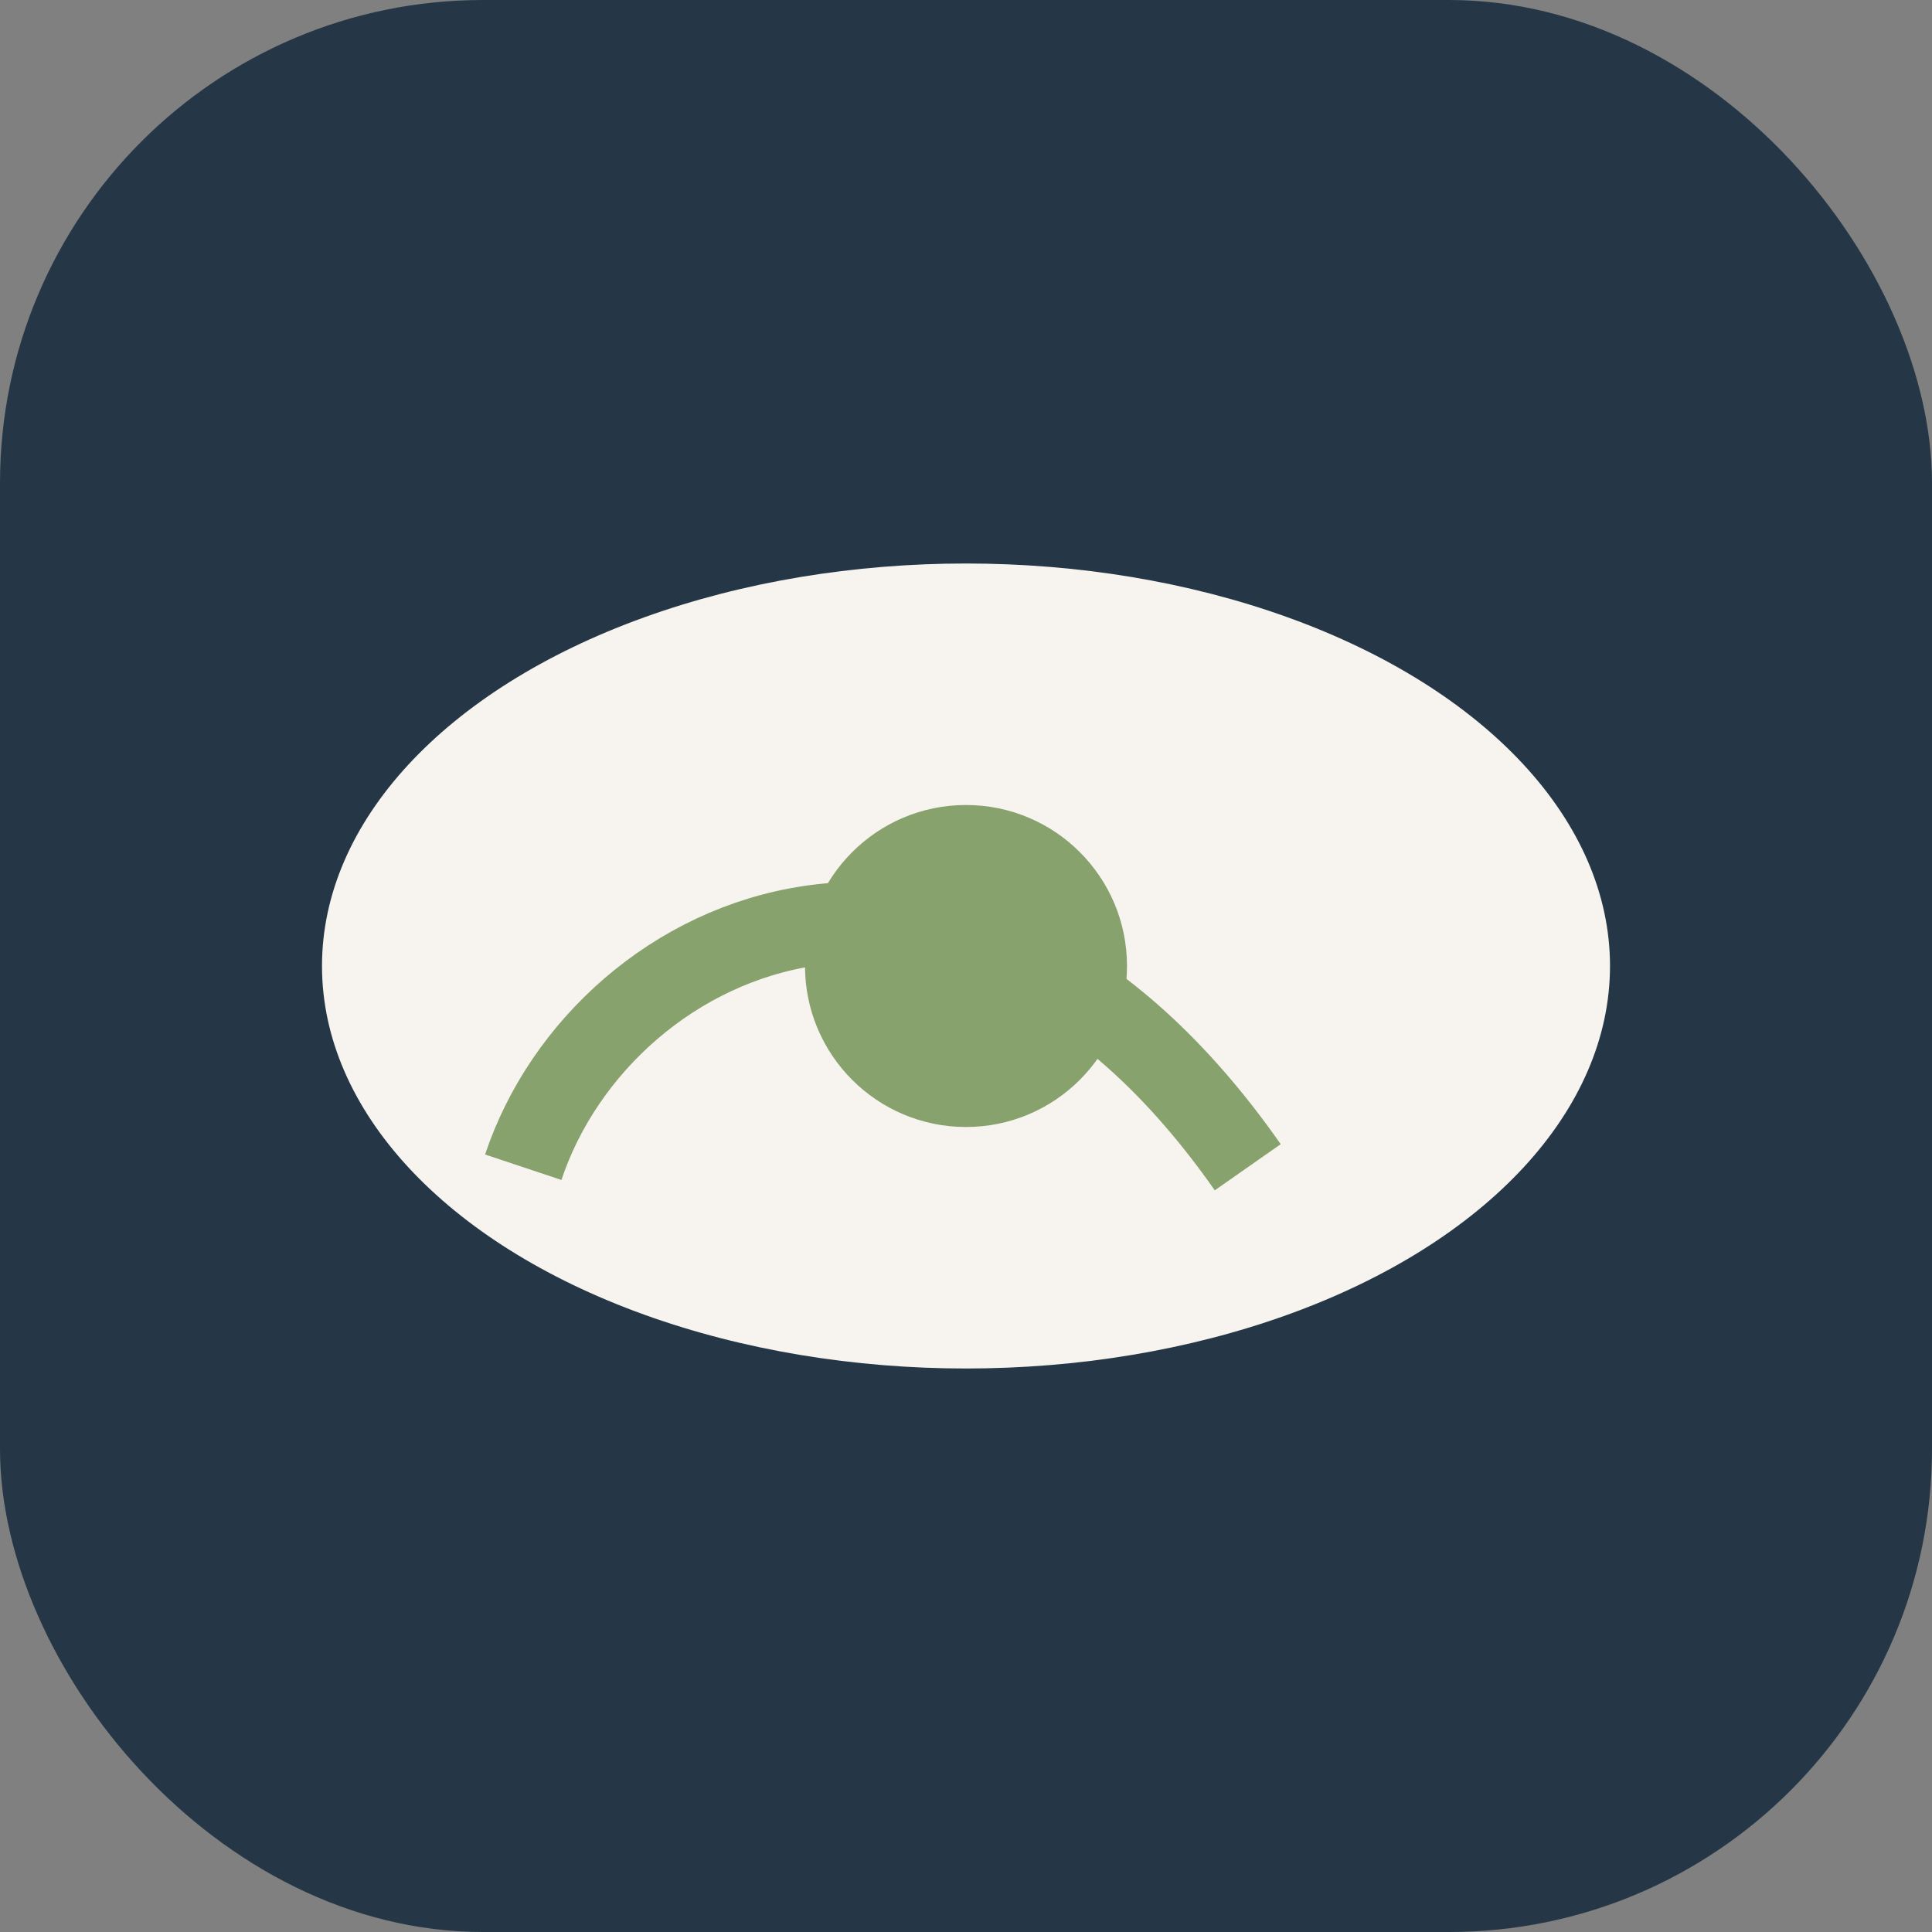
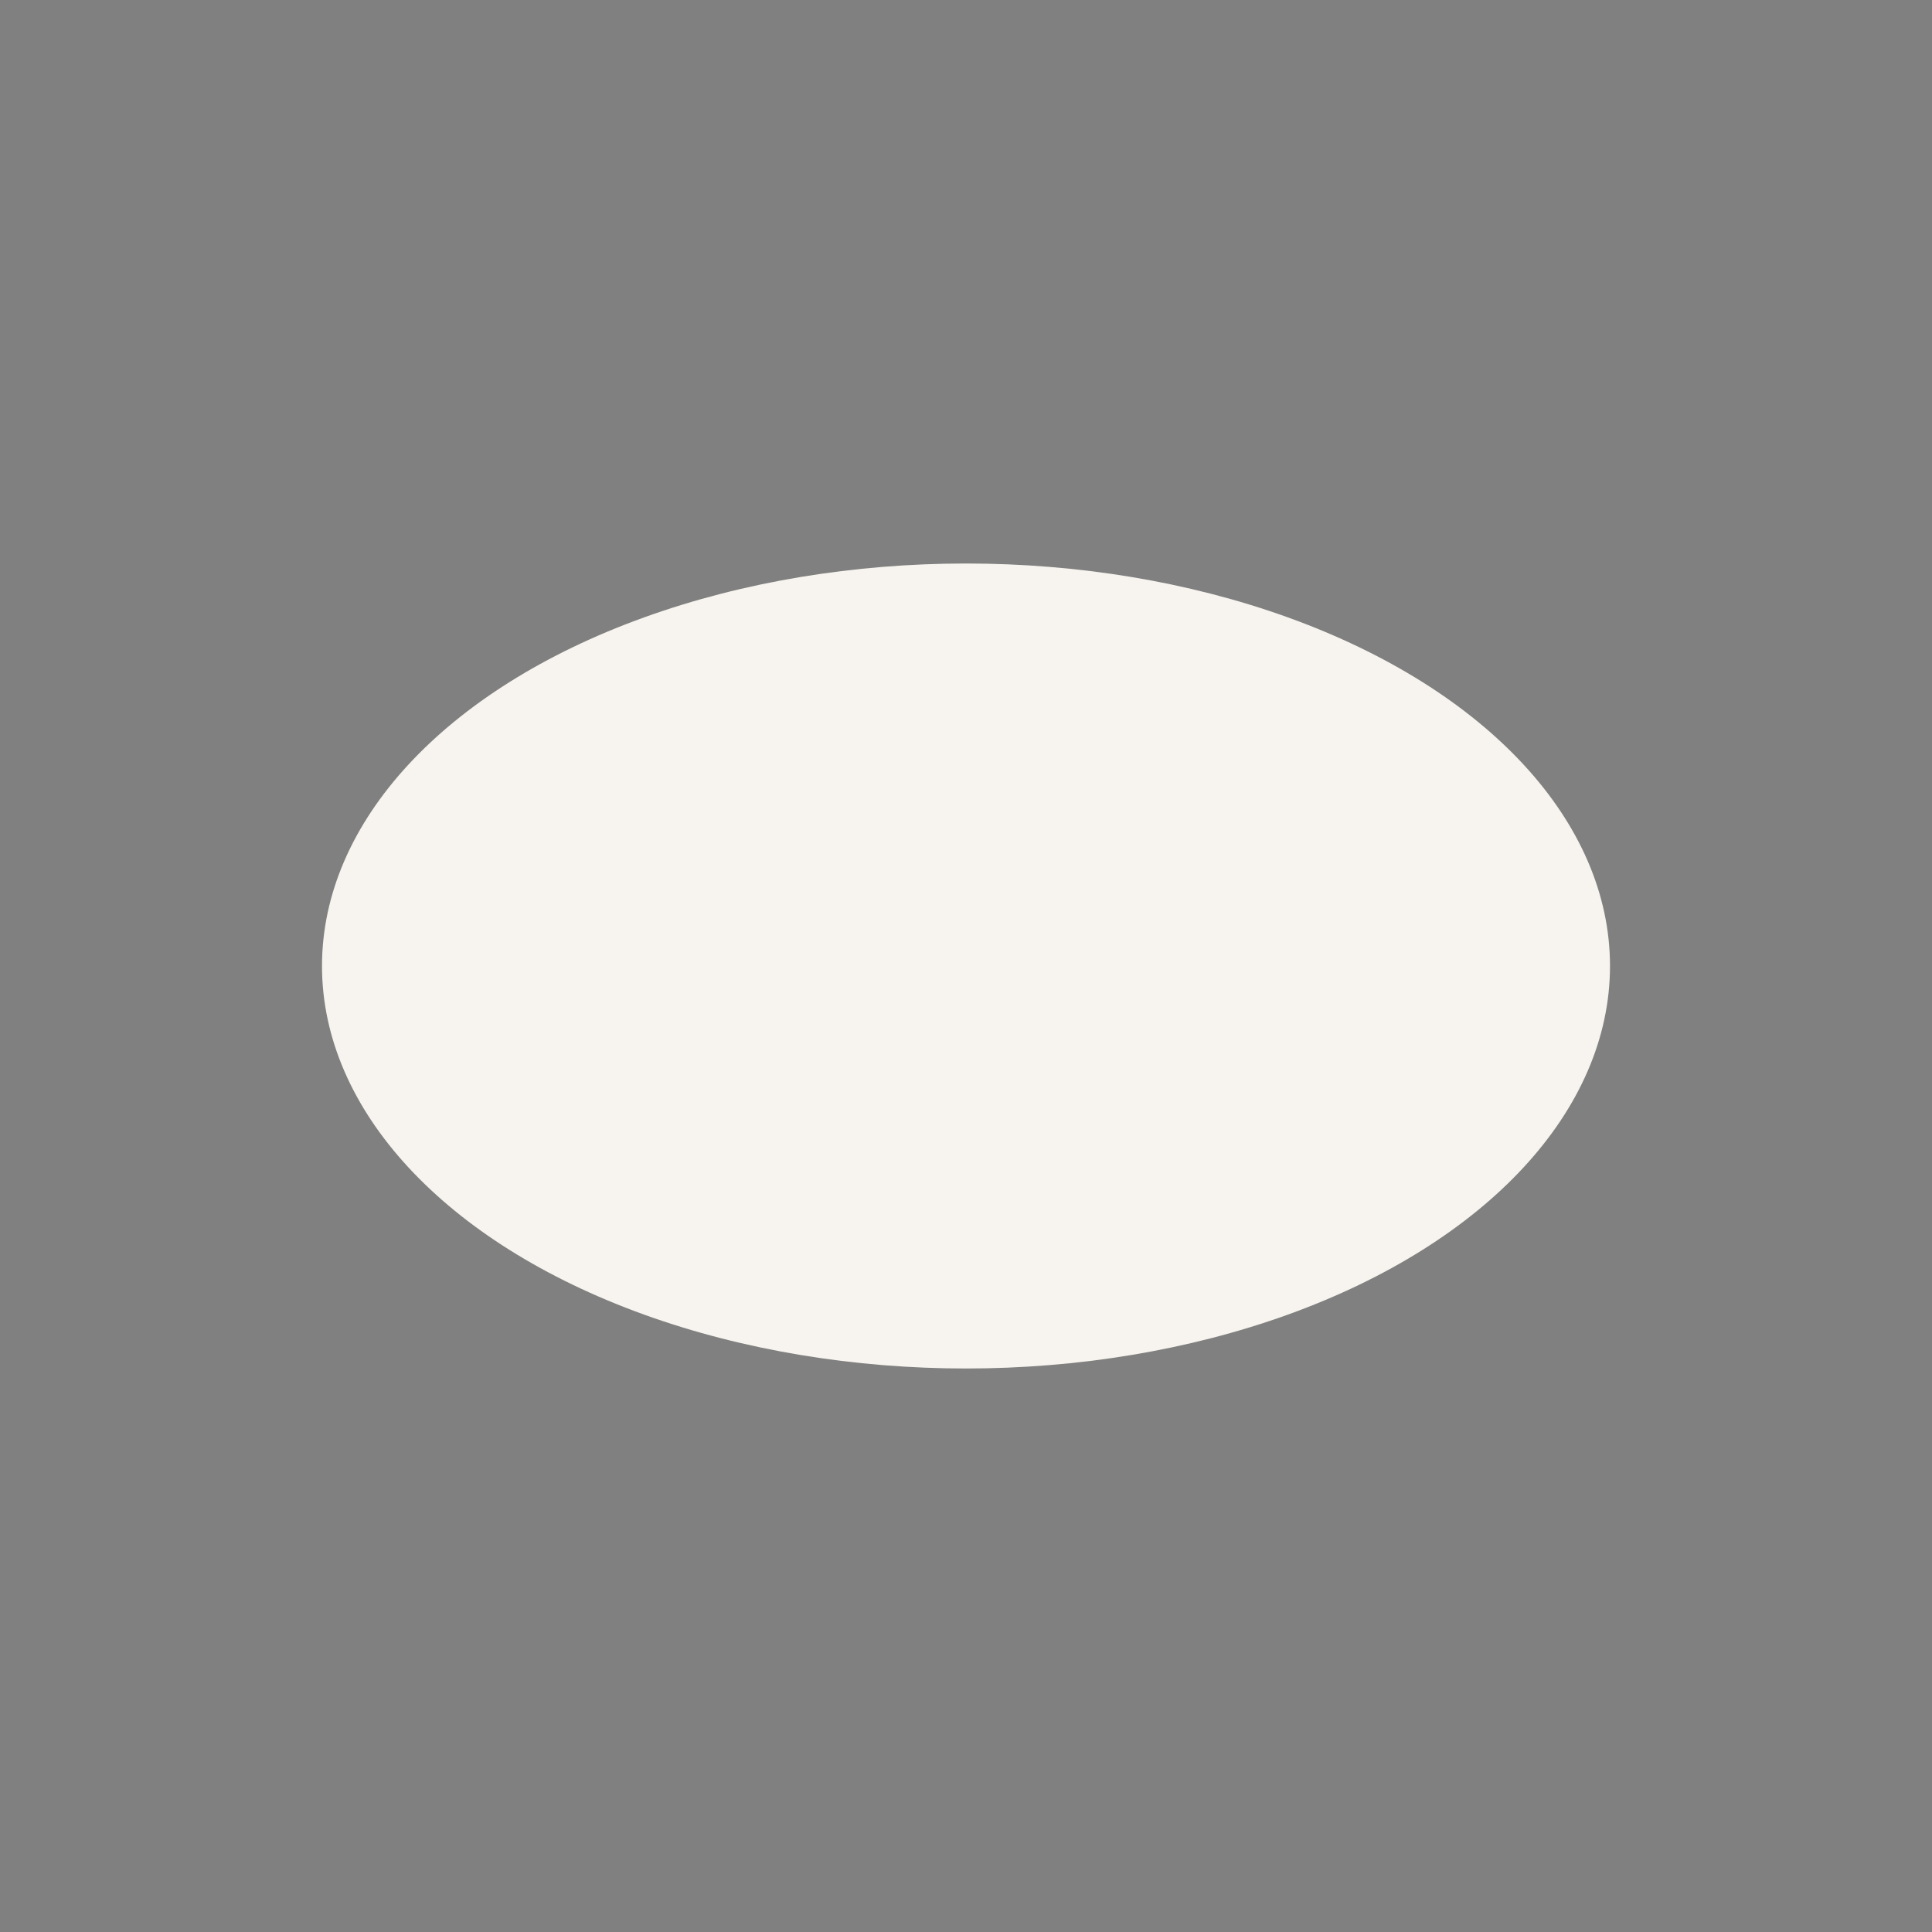
<svg xmlns="http://www.w3.org/2000/svg" width="48" height="48" viewBox="0 0 48 48">
  <rect x="0" y="0" width="48" height="48" fill="#808080" stroke="none" />
-   <rect width="48" height="48" rx="12" fill="#253746" />
  <ellipse cx="24" cy="24" rx="16" ry="10" fill="#F7F4EF" />
-   <path d="M13 29c2-6 11-10 18 0" stroke="#88A26D" stroke-width="2" fill="none" />
-   <circle cx="24" cy="24" r="4" fill="#88A26D" />
</svg>